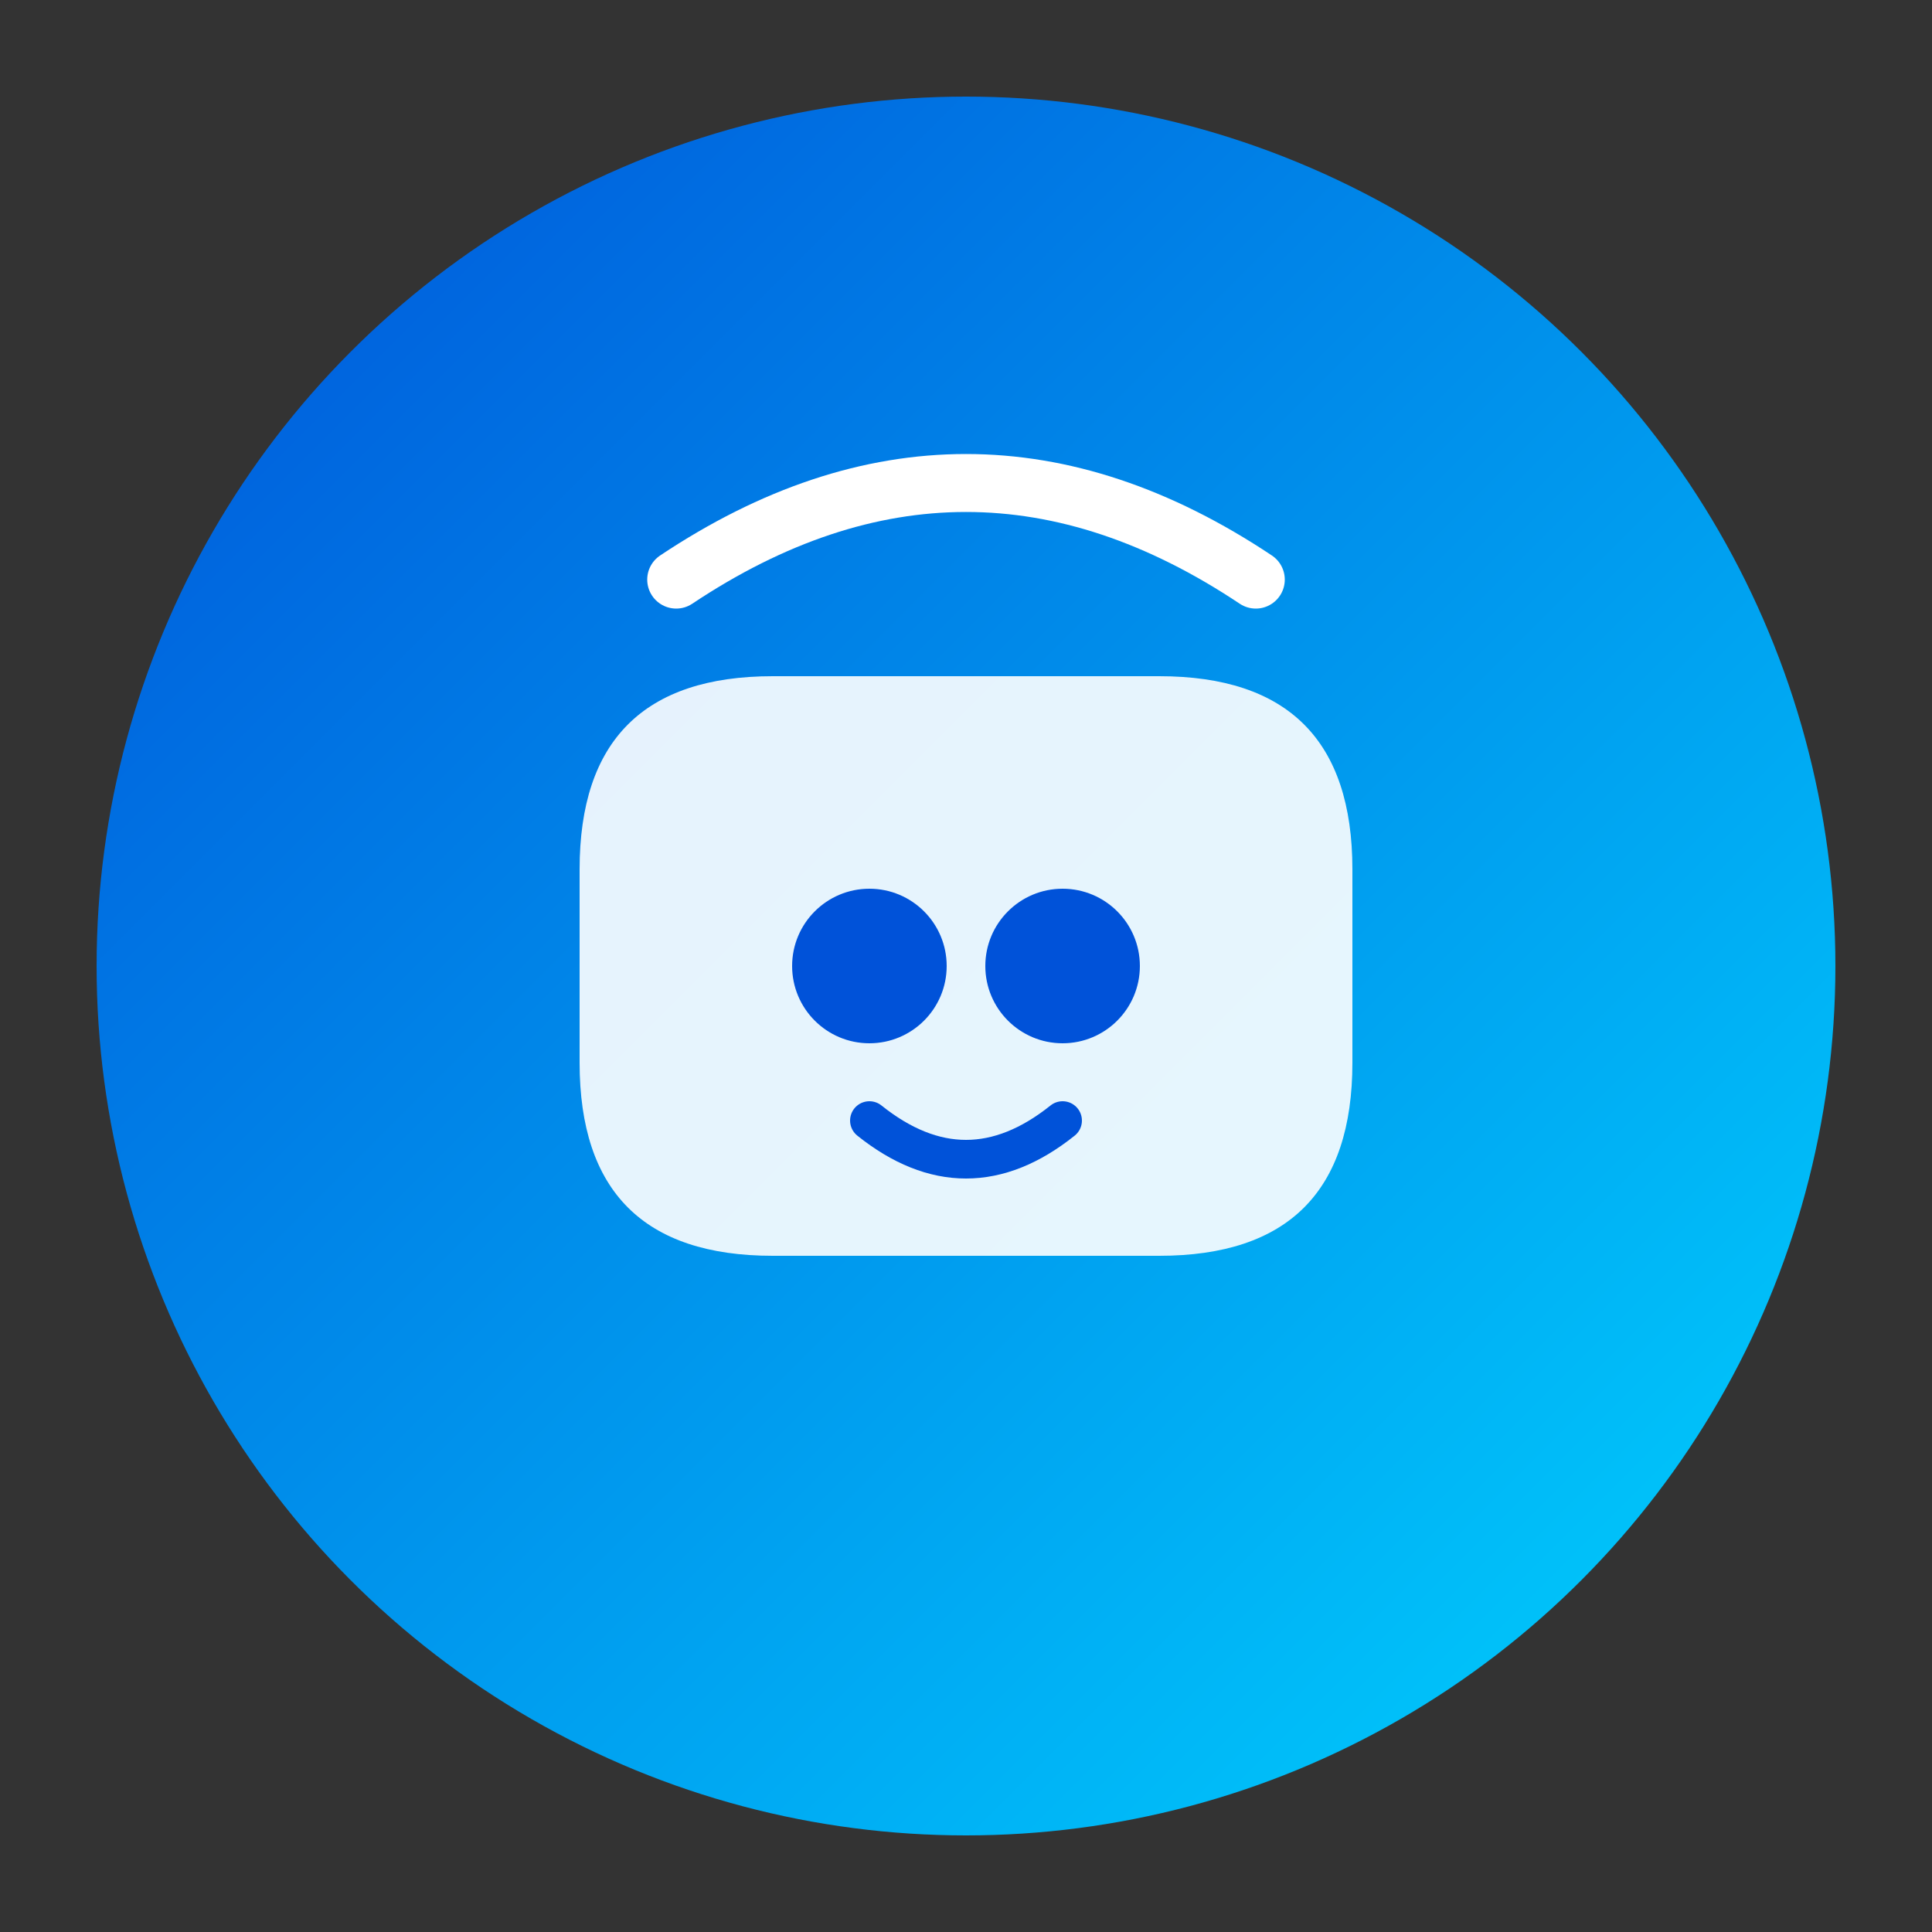
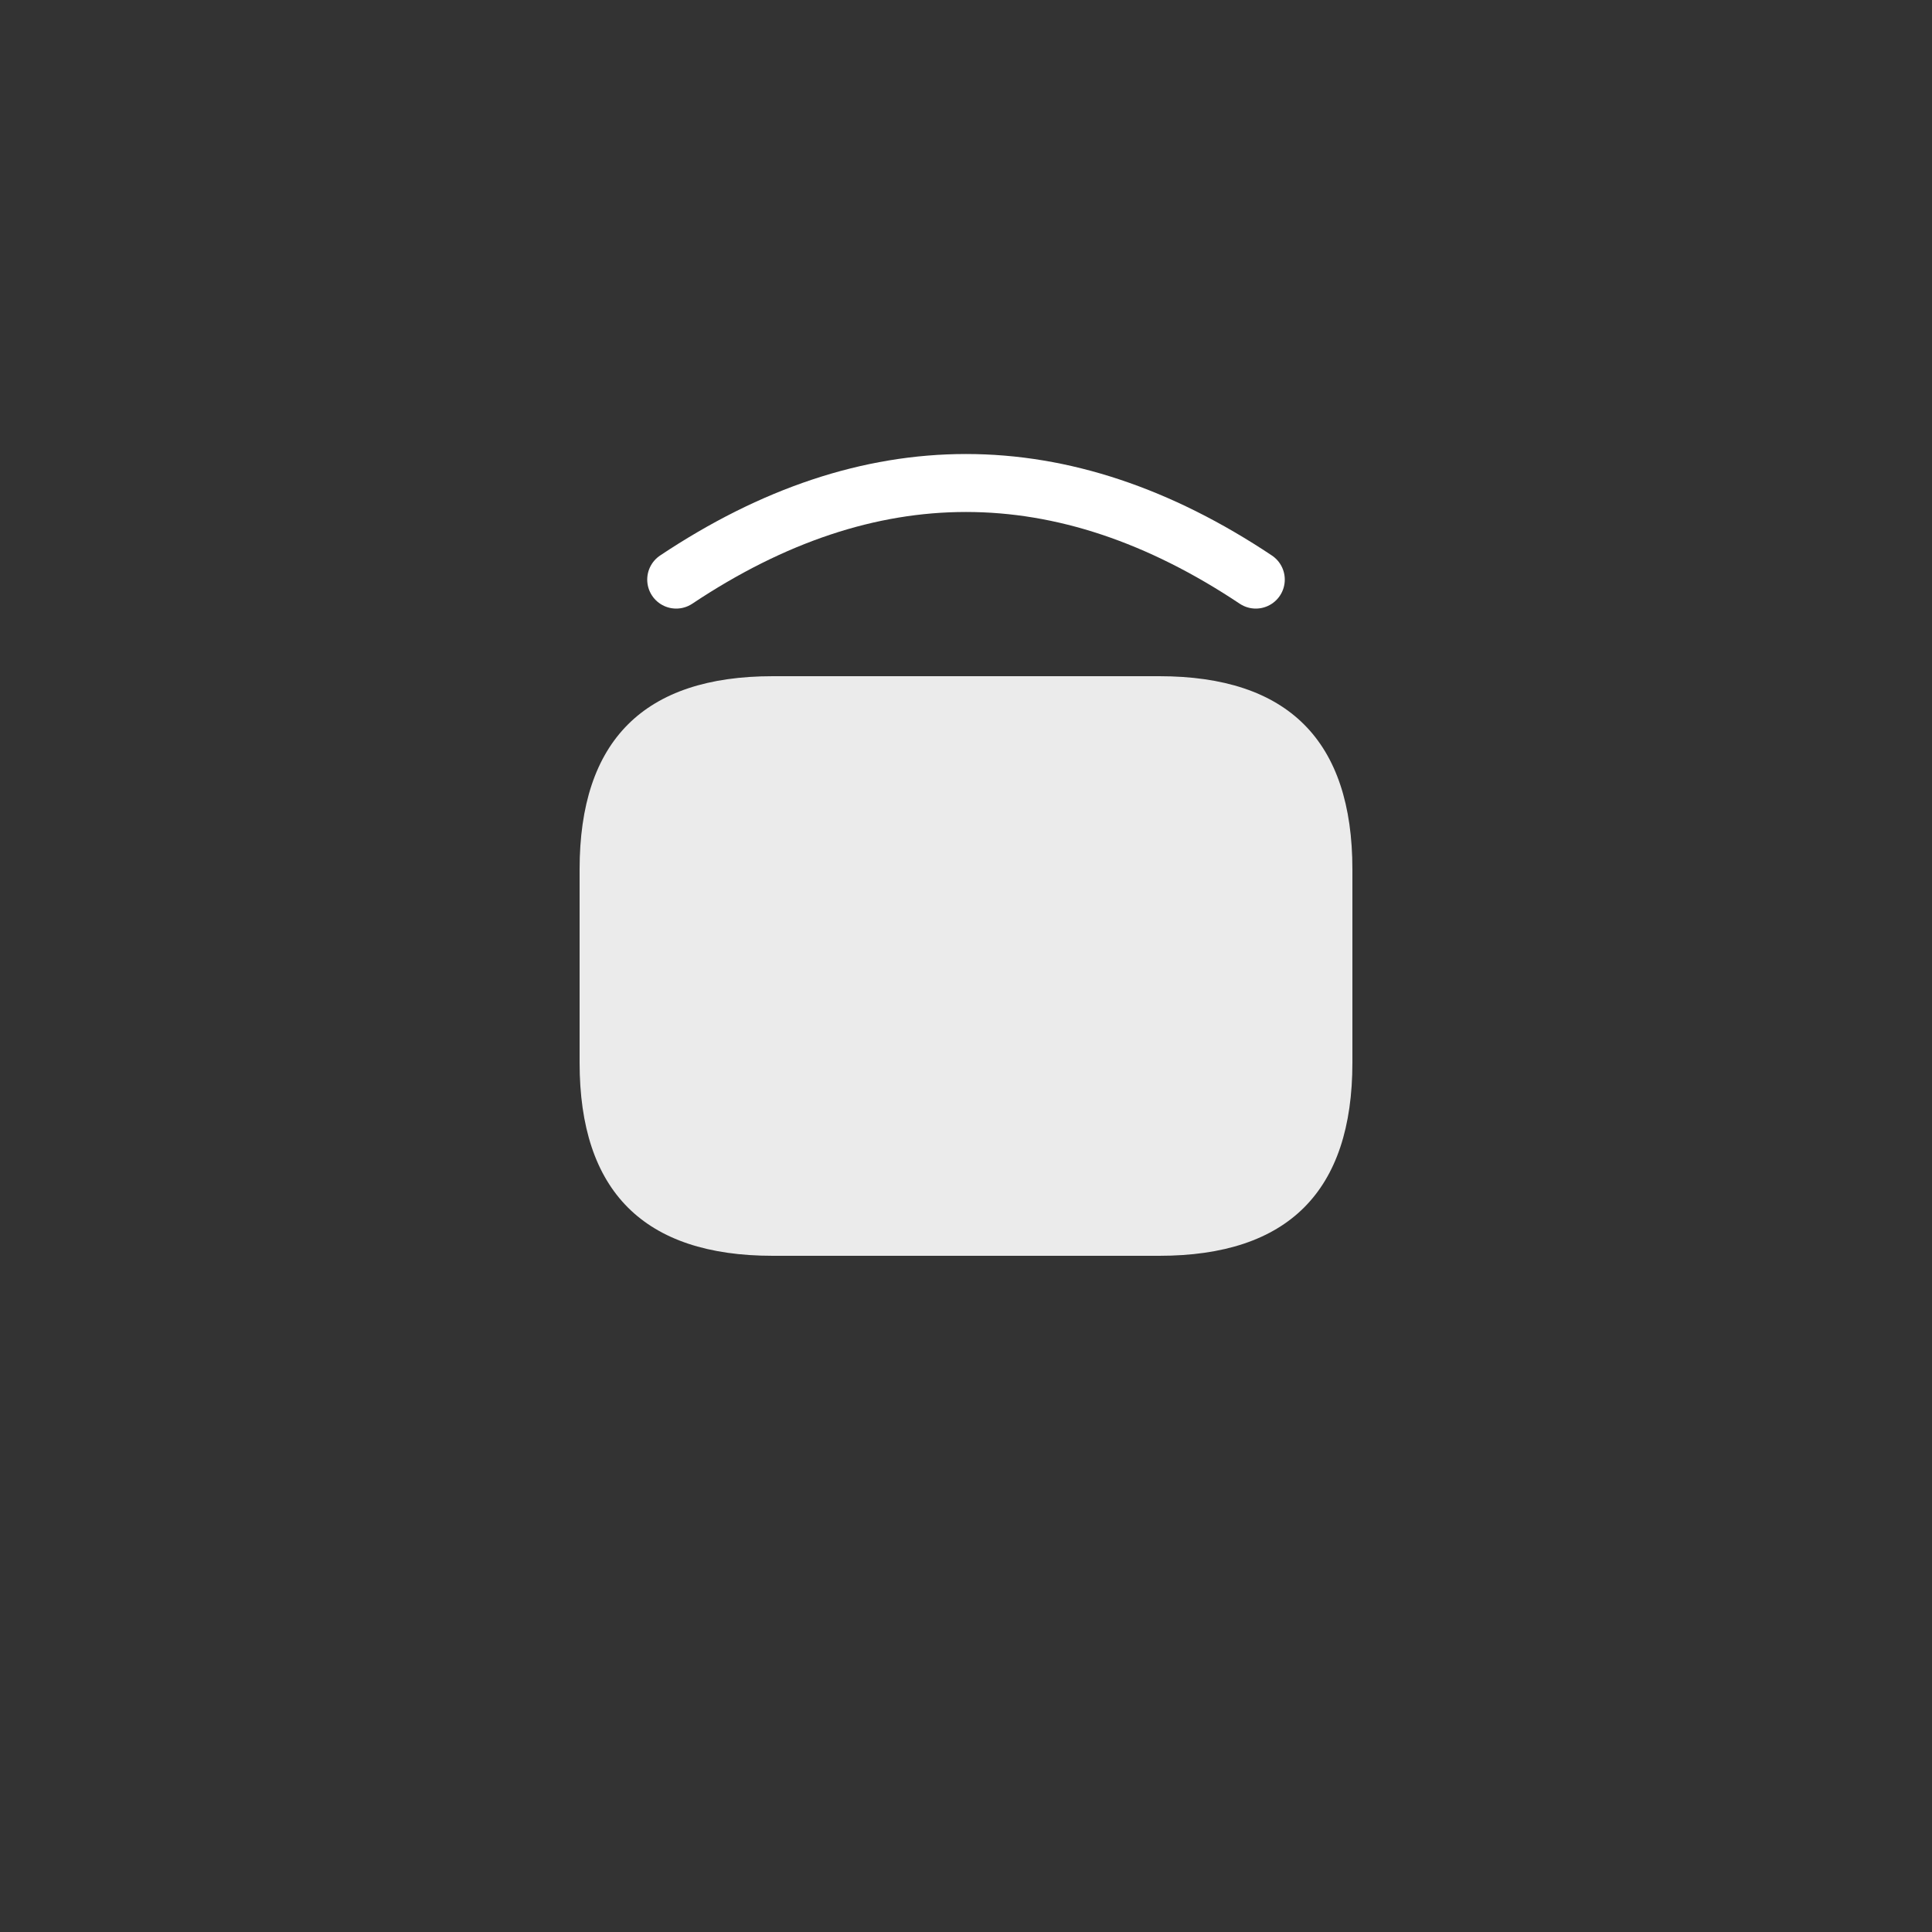
<svg xmlns="http://www.w3.org/2000/svg" width="100" height="100" viewBox="0 0 100 100">
  <rect x="0" y="0" width="100" height="100" fill="#333333" stroke="none" />
  <defs>
    <linearGradient id="logoGradient" x1="0%" y1="0%" x2="100%" y2="100%">
      <stop offset="0%" style="stop-color:#0052D9;stop-opacity:1" />
      <stop offset="100%" style="stop-color:#00D4FF;stop-opacity:1" />
    </linearGradient>
  </defs>
-   <circle cx="50" cy="50" r="45" fill="url(#logoGradient)" />
-   <path d="M 30 45 Q 30 35 40 35 L 60 35 Q 70 35 70 45 L 70 55 Q 70 65 60 65 L 40 65 Q 30 65 30 55 Z" fill="white" opacity="0.9" />
-   <circle cx="45" cy="50" r="4" fill="#0052D9" />
-   <circle cx="55" cy="50" r="4" fill="#0052D9" />
-   <path d="M 45 58 Q 50 62 55 58" stroke="#0052D9" stroke-width="2" fill="none" stroke-linecap="round" />
+   <path d="M 30 45 Q 30 35 40 35 L 60 35 Q 70 35 70 45 L 70 55 Q 70 65 60 65 L 40 65 Q 30 65 30 55 " fill="white" opacity="0.9" />
  <path d="M 35 30 Q 50 20 65 30" stroke="white" stroke-width="3" fill="none" stroke-linecap="round" />
</svg>